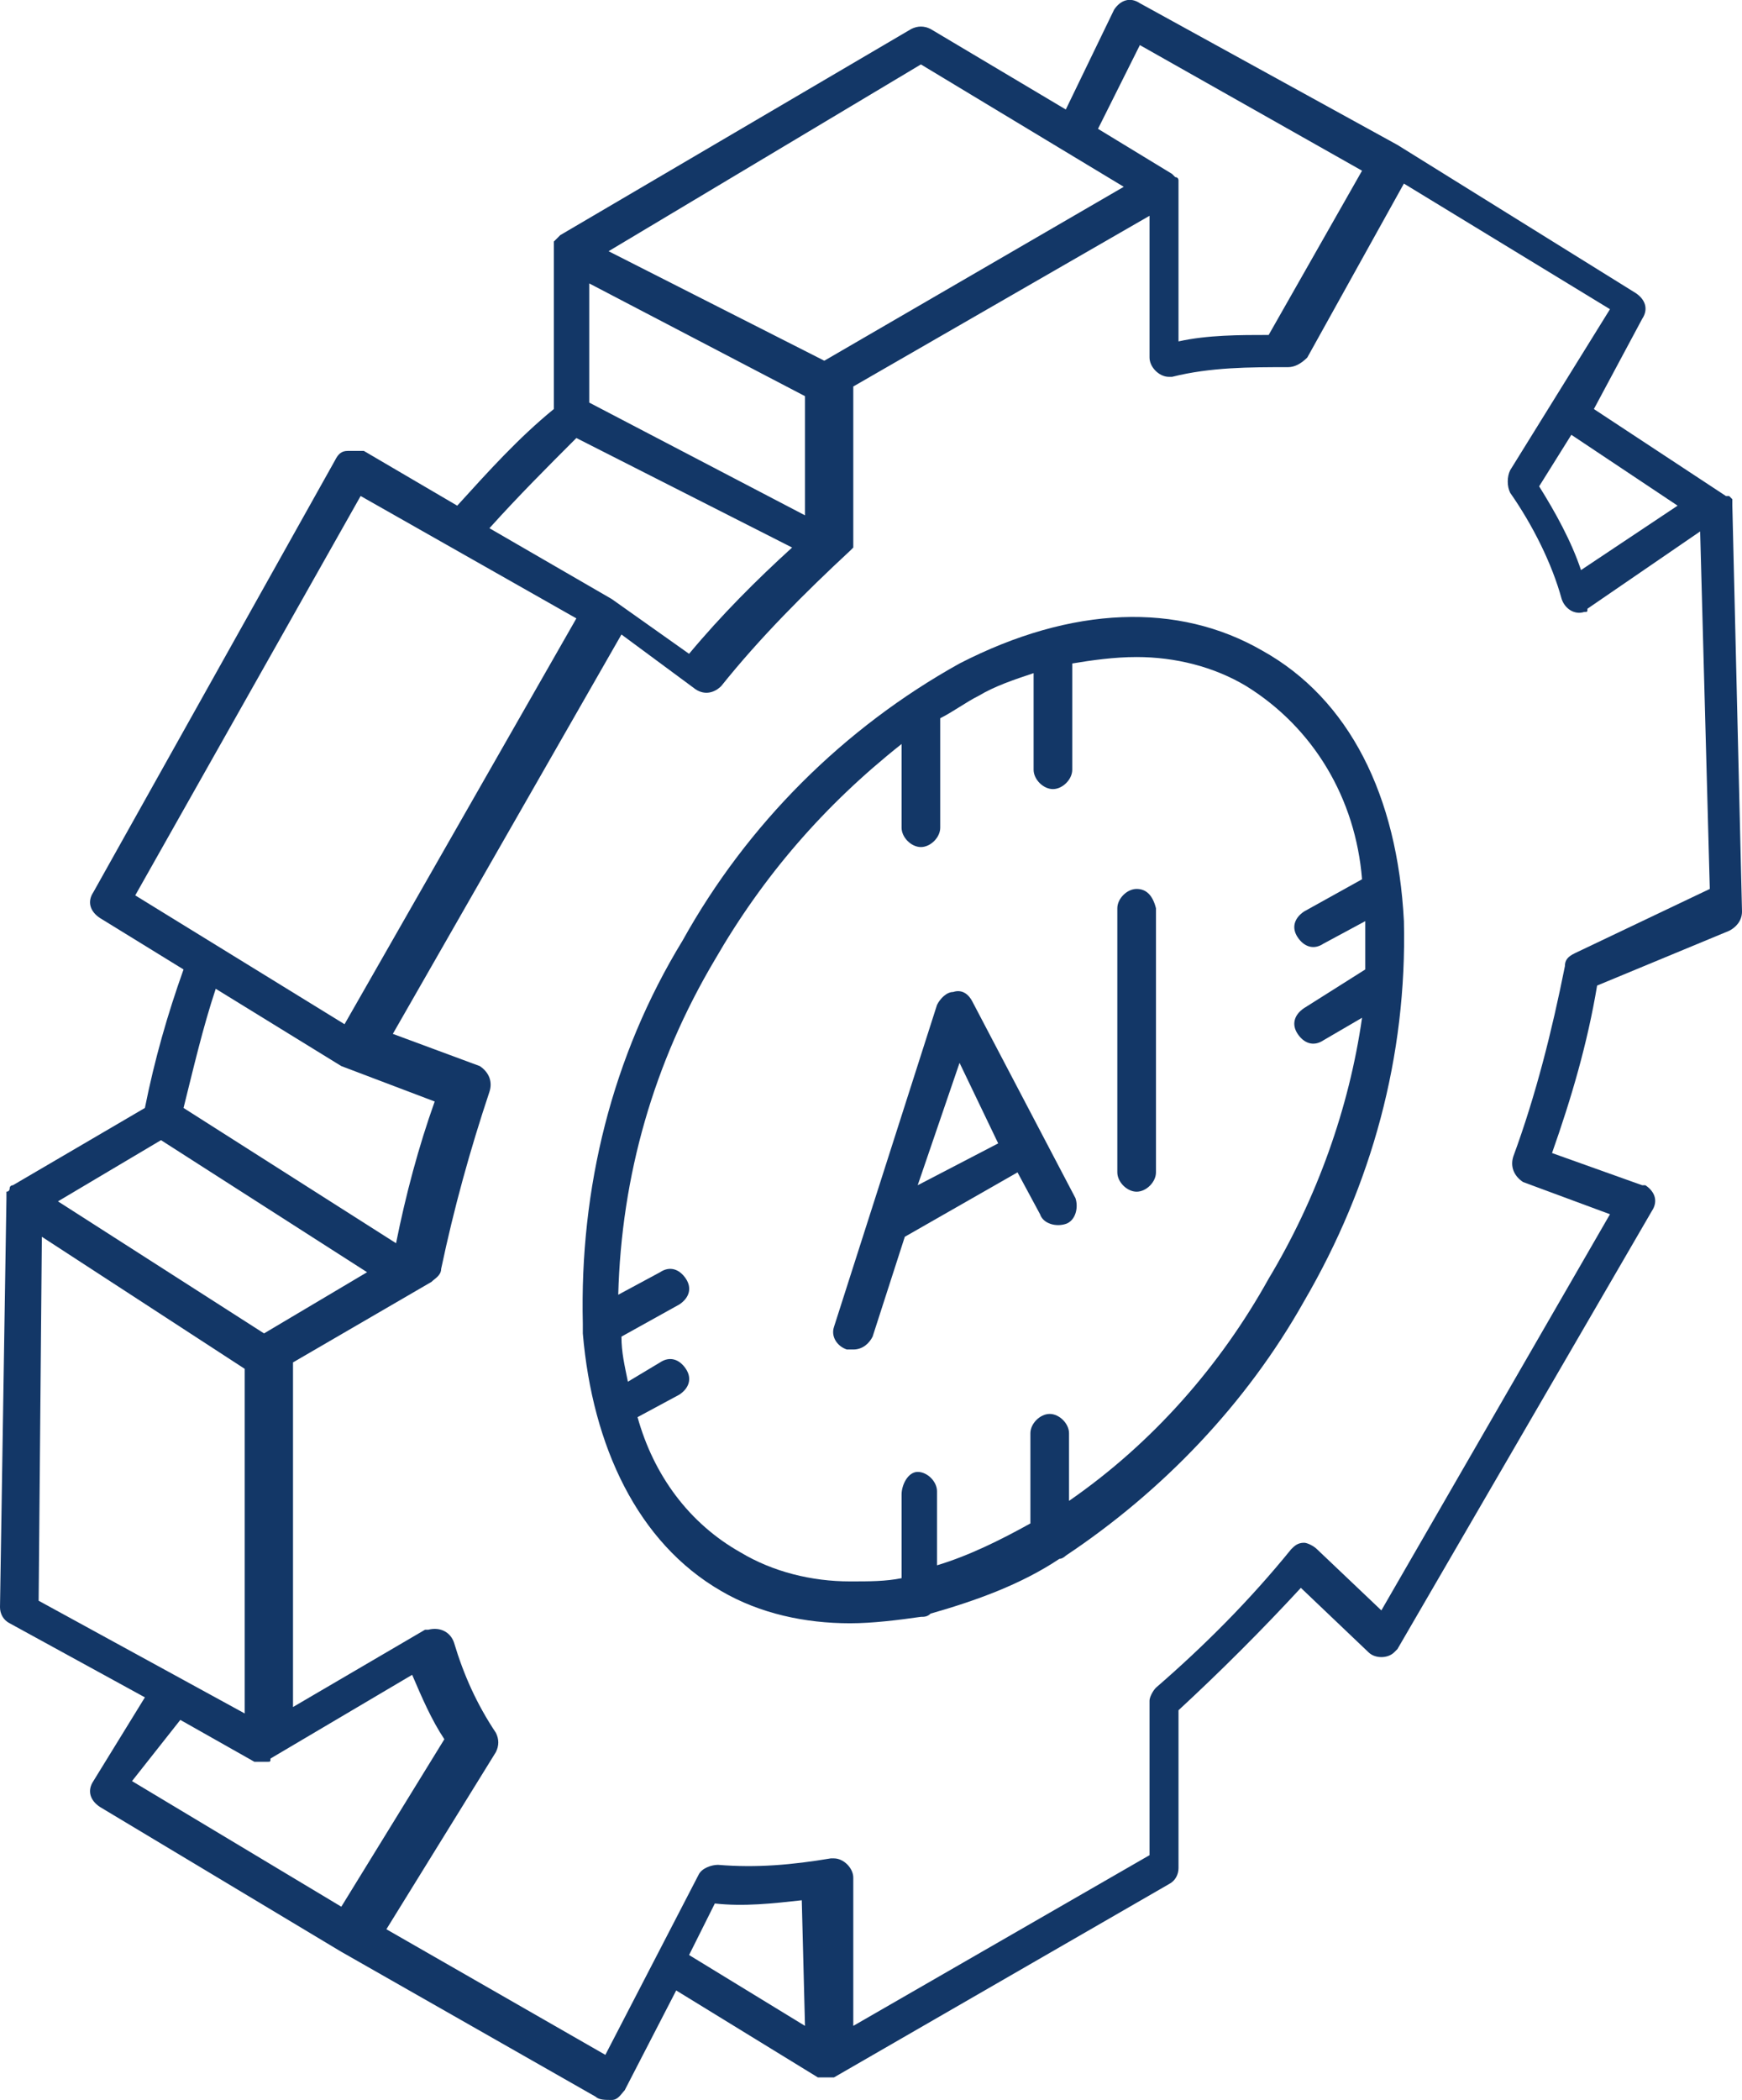
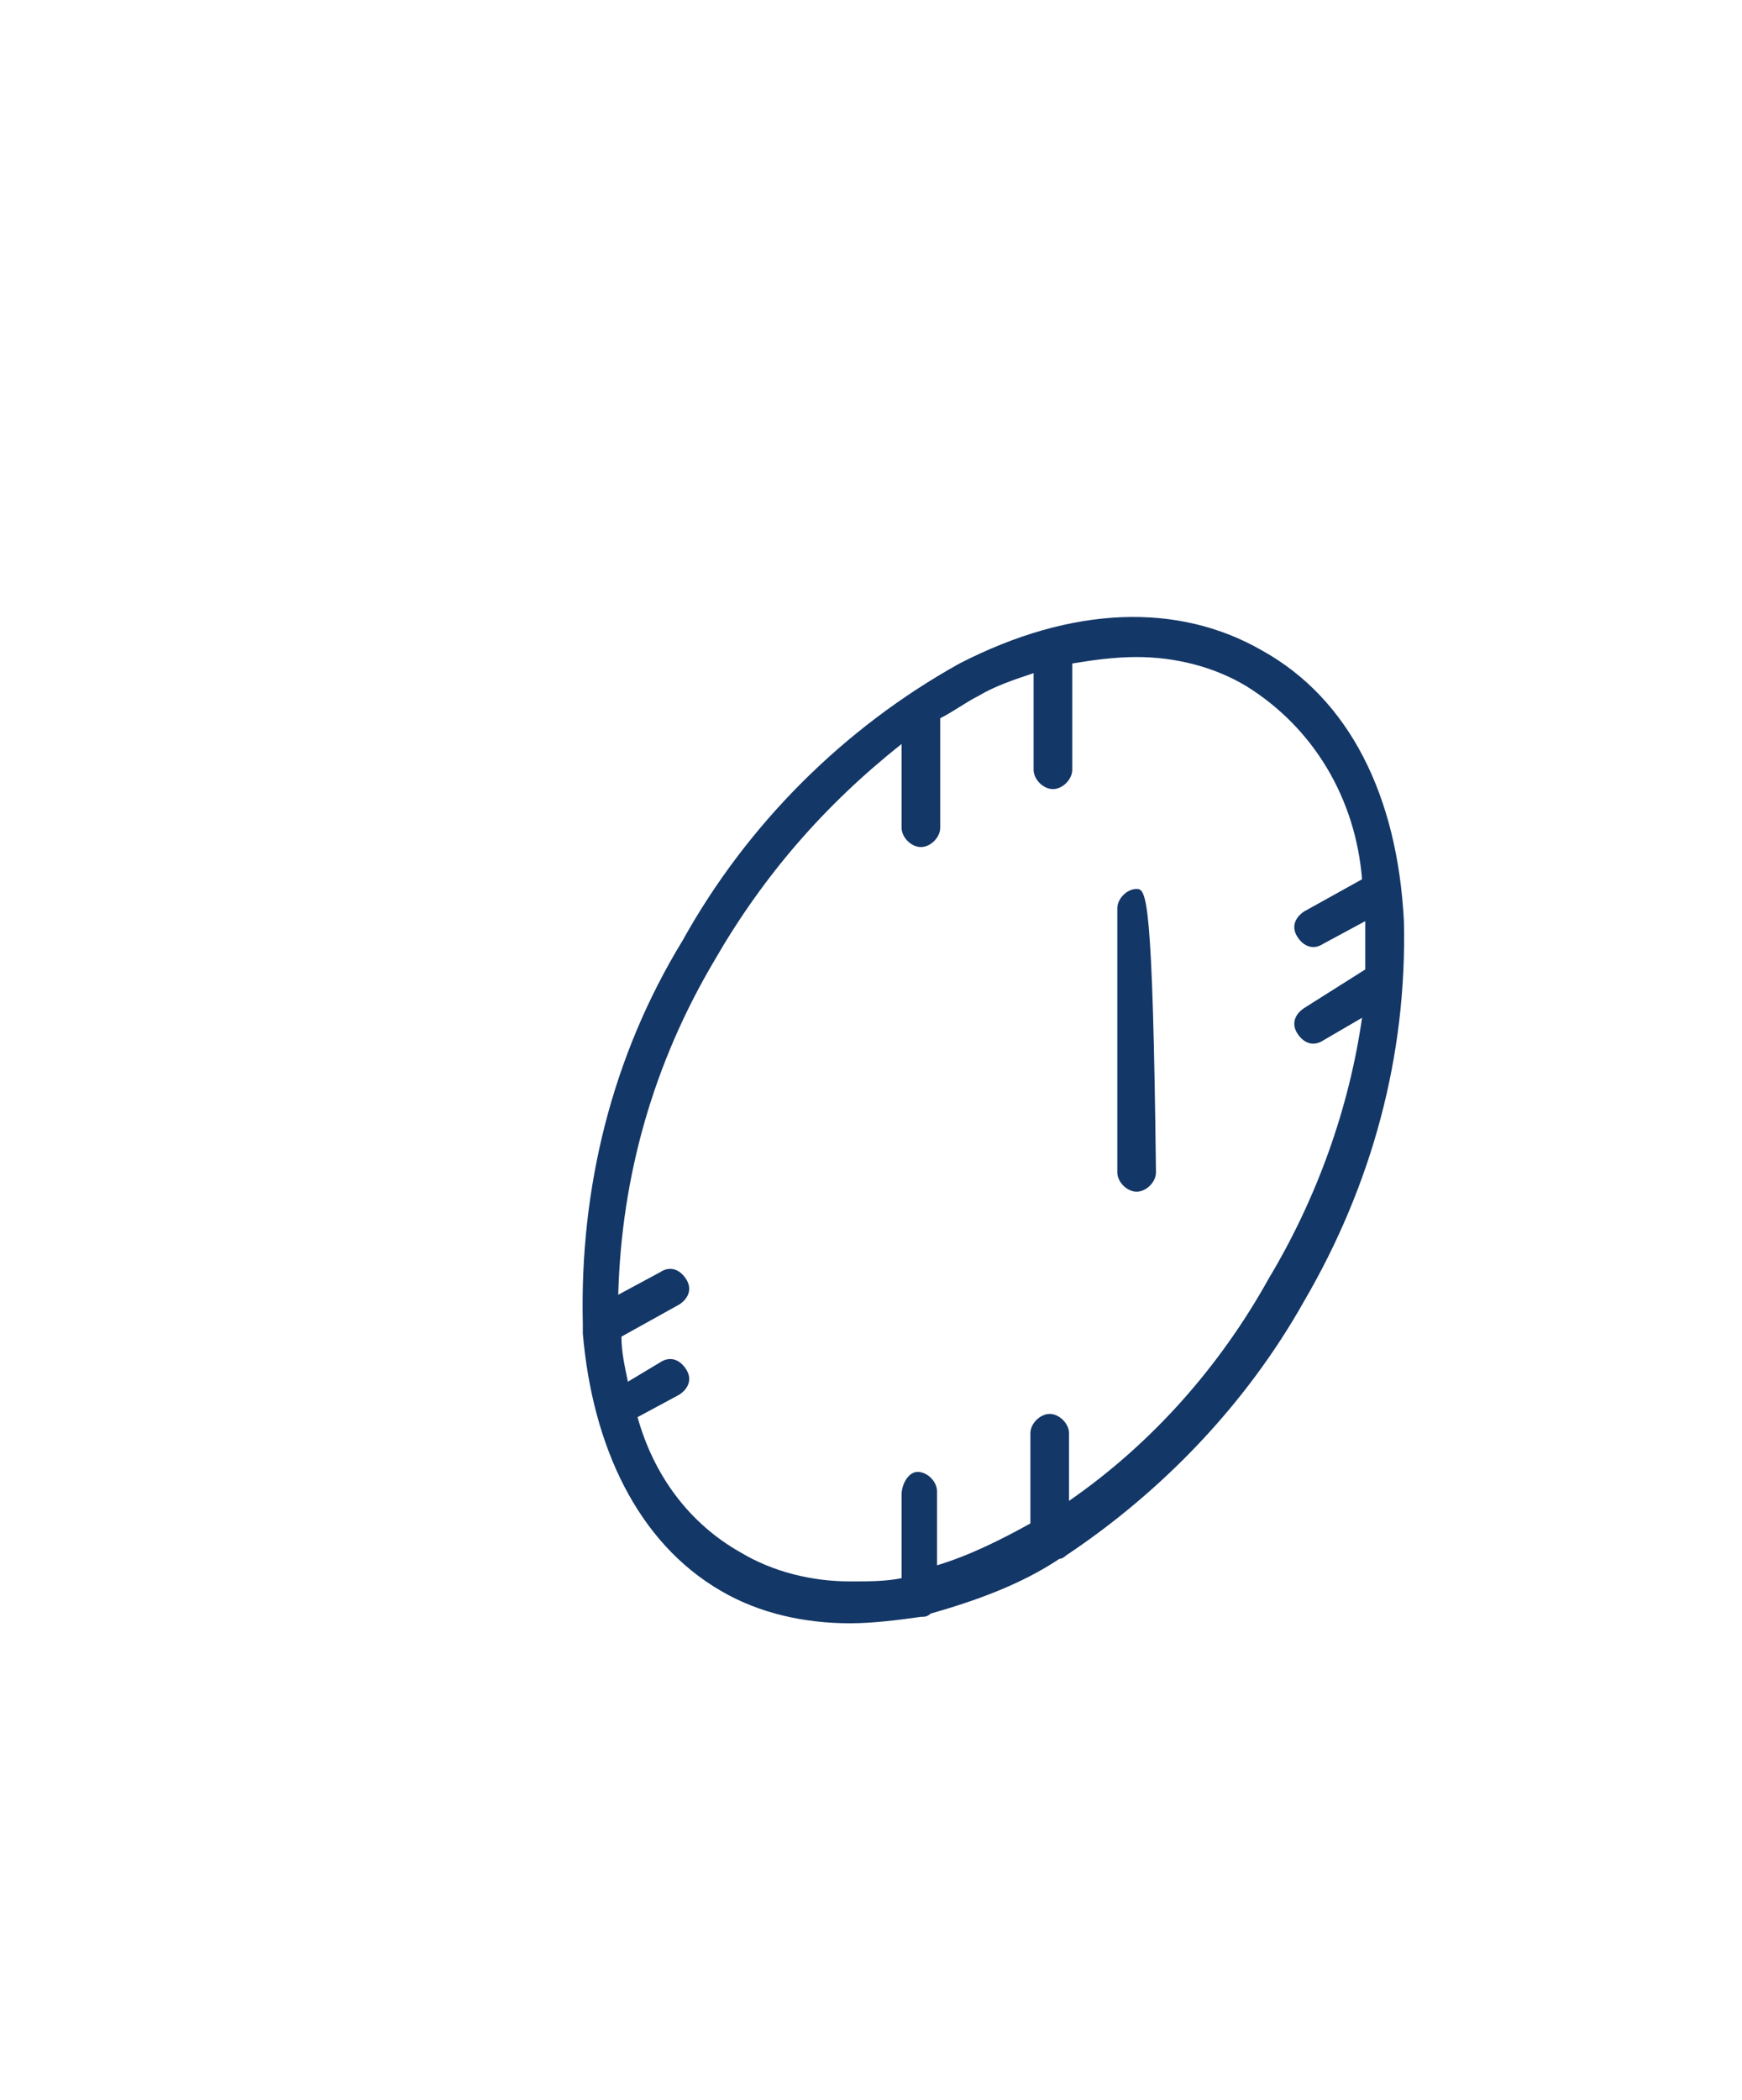
<svg xmlns="http://www.w3.org/2000/svg" version="1.1" id="Capa_1" x="0px" y="0px" viewBox="0 0 54.1 65.2" style="enable-background:new 0 0 54.1 65.2;" xml:space="preserve">
  <style type="text/css">
	.st0{fill:#133767;}
</style>
  <g>
-     <path id="Trazado_16" class="st0" d="M53.8,15.7L53.8,15.7c0-0.1,0-0.1,0-0.1c0,0,0,0,0,0c0,0,0-0.1,0-0.1c0,0,0,0,0,0   c0,0-0.1-0.1-0.1-0.1l0,0c0,0,0,0-0.1,0l-4.1-2.7L51,9.9c0.2-0.3,0.1-0.6-0.2-0.8c0,0,0,0,0,0l-7.4-4.6l0,0l0,0l-8-4.4   c-0.3-0.2-0.6-0.1-0.8,0.2c0,0,0,0,0,0l-1.5,3.1l-4.2-2.5c-0.2-0.1-0.4-0.1-0.6,0L17.4,7.3l0,0c0,0-0.1,0.1-0.1,0.1c0,0,0,0,0,0   c0,0-0.1,0.1-0.1,0.1c0,0,0,0,0,0c0,0,0,0.1,0,0.1c0,0,0,0,0,0c0,0,0,0.1,0,0.1v5c-1.1,0.9-2,1.9-3,3l-2.9-1.7   C11.1,14,10.9,14,10.8,14c-0.2,0-0.3,0.1-0.4,0.3L2.9,27.7c-0.2,0.3-0.1,0.6,0.2,0.8l2.6,1.6c-0.5,1.4-0.9,2.8-1.2,4.3l-4.1,2.4   c0,0-0.1,0-0.1,0.1l0,0c0,0,0,0.1-0.1,0.1l0,0c0,0,0,0.1,0,0.1c0,0,0,0,0,0c0,0,0,0.1,0,0.1v0L0,49.9c0,0.2,0.1,0.4,0.3,0.5   l4.2,2.3l-1.6,2.6c-0.2,0.3-0.1,0.6,0.2,0.8c0,0,0,0,0,0l7.5,4.5l0,0l0,0l7.9,4.5c0.1,0.1,0.3,0.1,0.5,0.1c0.2,0,0.3-0.2,0.4-0.3   l1.6-3.1l4.4,2.7h0l0,0c0,0,0.1,0,0.1,0c0,0,0,0,0.1,0c0,0,0.1,0,0.1,0c0,0,0,0,0,0l0,0h0c0,0,0.1,0,0.1,0c0,0,0,0,0,0   c0,0,0.1,0,0.1,0h0l10.4-6c0.2-0.1,0.3-0.3,0.3-0.5v-4.9c1.3-1.2,2.6-2.5,3.8-3.8l2.1,2c0.2,0.2,0.6,0.2,0.8,0c0,0,0.1-0.1,0.1-0.1   l7.9-13.6c0.2-0.3,0.1-0.6-0.2-0.8c0,0-0.1,0-0.1,0l-2.8-1c0.6-1.7,1.1-3.4,1.4-5.2l4.1-1.7c0.2-0.1,0.4-0.3,0.4-0.6L53.8,15.7z    M52.1,15.7l-3,2c-0.3-0.9-0.8-1.8-1.3-2.6l1-1.6L52.1,15.7z M35.4,1.4l6.9,3.9l-2.9,5.1c-0.9,0-1.9,0-2.8,0.2V5.8c0,0,0-0.1,0-0.1   c0,0,0,0,0,0c0,0,0-0.1,0-0.1c0,0,0,0,0,0c0,0,0-0.1-0.1-0.1c0,0,0,0,0,0c0,0-0.1-0.1-0.1-0.1L34.1,4L35.4,1.4z M28.6,2l6.3,3.8   l-9.3,5.4l-6.7-3.4L28.6,2z M18.3,12.5V8.8l6.7,3.5v3.7L18.3,12.5z M17.9,13.6l6.7,3.4c-1.1,1-2.2,2.1-3.2,3.3L19,18.6c0,0,0,0,0,0   s0,0,0,0l-3.8-2.2C16.1,15.4,17,14.5,17.9,13.6 M11.2,15.4l6.7,3.8l-7.2,12.6l-6.5-4L11.2,15.4z M10.6,33.1   C10.6,33.1,10.6,33.2,10.6,33.1C10.7,33.2,10.7,33.2,10.6,33.1l2.9,1.1c-0.5,1.4-0.9,2.9-1.2,4.4l-6.6-4.2c0.3-1.2,0.6-2.5,1-3.7   L10.6,33.1z M8.2,41.4l-6.4-4.1l3.2-1.9l6.4,4.1L8.2,41.4z M1.3,38.4l6.3,4.1l0,10.7l-6.4-3.5L1.3,38.4z M5.6,53.4l2.3,1.3   c0,0,0.1,0,0.1,0c0,0,0,0,0,0c0.1,0,0.2,0,0.2,0c0,0,0,0,0.1,0c0.1,0,0.1,0,0.1-0.1l4.4-2.6c0.3,0.7,0.6,1.4,1,2l-3.2,5.2l-6.5-3.9   L5.6,53.4z M25,62.9l-3.6-2.2l0.8-1.6c0.9,0.1,1.8,0,2.7-0.1L25,62.9z M48.9,29.6c-0.2,0.1-0.3,0.2-0.3,0.4c-0.4,2-0.9,4-1.6,5.9   c-0.1,0.3,0,0.6,0.3,0.8c0,0,0,0,0,0l2.7,1l-7.1,12.3l-2-1.9c-0.1-0.1-0.3-0.2-0.4-0.2c-0.2,0-0.3,0.1-0.4,0.2   c-1.3,1.6-2.7,3-4.2,4.3c-0.1,0.1-0.2,0.3-0.2,0.4v4.8l-9.2,5.3v-4.6c0-0.3-0.3-0.6-0.6-0.6c0,0-0.1,0-0.1,0   c-1.2,0.2-2.3,0.3-3.5,0.2c-0.2,0-0.5,0.1-0.6,0.3l-2.9,5.6l-6.8-3.9l3.4-5.5c0.1-0.2,0.1-0.4,0-0.6c-0.6-0.9-1-1.8-1.3-2.8   c-0.1-0.3-0.4-0.5-0.8-0.4c0,0-0.1,0-0.1,0l-4.1,2.4l0-10.7l4.3-2.5c0.1-0.1,0.3-0.2,0.3-0.4c0.4-1.9,0.9-3.7,1.5-5.5   c0.1-0.3,0-0.6-0.3-0.8l-2.7-1l7.1-12.4l2.3,1.7c0.3,0.2,0.6,0.1,0.8-0.1c1.2-1.5,2.6-2.9,4-4.2c0,0,0,0,0,0l0,0   c0,0,0.1-0.1,0.1-0.1l0,0l0,0c0,0,0-0.1,0-0.1c0,0,0,0,0,0c0,0,0,0,0-0.1c0,0,0,0,0-0.1v0v-4.7l9.2-5.3v4.4c0,0.3,0.3,0.6,0.6,0.6   c0,0,0.1,0,0.1,0c1.2-0.3,2.4-0.3,3.6-0.3c0.2,0,0.4-0.1,0.6-0.3l3-5.4l6.4,3.9l-3.1,5c-0.1,0.2-0.1,0.5,0,0.7   c0.7,1,1.3,2.2,1.6,3.3c0.1,0.3,0.4,0.5,0.7,0.4c0.1,0,0.1,0,0.1-0.1l3.5-2.4l0.3,11.1L48.9,29.6z" />
    <path id="Trazado_17" class="st0" d="M39.2,20.2c-2.6-1.5-5.9-1.4-9.4,0.4c-3.6,2-6.6,5-8.6,8.6c-2.2,3.6-3.2,7.7-3.1,11.9   c0,0.1,0,0.2,0,0.3c0.3,3.5,1.7,6.5,4.3,8c1.2,0.7,2.6,1,4,1c0.7,0,1.5-0.1,2.2-0.2h0c0.1,0,0.2,0,0.3-0.1c1.4-0.4,2.8-0.9,4-1.7   c0.1,0,0.2-0.1,0.2-0.1c3-2,5.6-4.7,7.4-7.9c2.1-3.6,3.2-7.6,3.1-11.8C43.4,24.7,41.9,21.7,39.2,20.2 M39.4,39.7   c-1.5,2.7-3.6,5.1-6.2,6.9v-2.1c0-0.3-0.3-0.6-0.6-0.6s-0.6,0.3-0.6,0.6v2.8c-0.9,0.5-1.9,1-2.9,1.3v-2.3c0-0.3-0.3-0.6-0.6-0.6   S28,46.1,28,46.4V49c-0.5,0.1-1,0.1-1.6,0.1c-1.2,0-2.4-0.3-3.4-0.9c-1.6-0.9-2.7-2.4-3.2-4.2l1.3-0.7c0.3-0.2,0.4-0.5,0.2-0.8   s-0.5-0.4-0.8-0.2c0,0,0,0,0,0l-1,0.6c-0.1-0.5-0.2-0.9-0.2-1.4l1.8-1c0.3-0.2,0.4-0.5,0.2-0.8s-0.5-0.4-0.8-0.2l-1.3,0.7   c0.1-3.7,1.1-7.2,3-10.4c1.5-2.6,3.4-4.8,5.8-6.7v2.6c0,0.3,0.3,0.6,0.6,0.6s0.6-0.3,0.6-0.6v-3.4c0.4-0.2,0.8-0.5,1.2-0.7   c0.5-0.3,1.1-0.5,1.7-0.7v3c0,0.3,0.3,0.6,0.6,0.6s0.6-0.3,0.6-0.6v-3.3c0.6-0.1,1.3-0.2,2-0.2c1.2,0,2.4,0.3,3.4,0.9   c2.1,1.3,3.4,3.5,3.6,6l-1.8,1c-0.3,0.2-0.4,0.5-0.2,0.8c0.2,0.3,0.5,0.4,0.8,0.2l1.3-0.7c0,0,0,0,0,0.1c0,0.5,0,0.9,0,1.4   l-1.9,1.2c-0.3,0.2-0.4,0.5-0.2,0.8c0.2,0.3,0.5,0.4,0.8,0.2l0,0l1.2-0.7C41.9,34.4,40.9,37.2,39.4,39.7" />
-     <path id="Trazado_18" class="st0" d="M30.2,31.1c-0.1-0.2-0.3-0.4-0.6-0.3c-0.2,0-0.4,0.2-0.5,0.4l-3.2,10   c-0.1,0.3,0.1,0.6,0.4,0.7c0,0,0,0,0,0c0.1,0,0.1,0,0.2,0c0.3,0,0.5-0.2,0.6-0.4l1-3.1l3.5-2l0.7,1.3c0.1,0.3,0.5,0.4,0.8,0.3   c0.3-0.1,0.4-0.5,0.3-0.8c0,0,0,0,0,0L30.2,31.1z M28.5,36.8l1.3-3.8l1.2,2.5L28.5,36.8z" />
-     <path id="Trazado_19" class="st0" d="M35.3,27.6c-0.3,0-0.6,0.3-0.6,0.6v8.2c0,0.3,0.3,0.6,0.6,0.6s0.6-0.3,0.6-0.6v-8.2   C35.8,27.8,35.6,27.6,35.3,27.6" />
+     <path id="Trazado_19" class="st0" d="M35.3,27.6c-0.3,0-0.6,0.3-0.6,0.6v8.2c0,0.3,0.3,0.6,0.6,0.6s0.6-0.3,0.6-0.6C35.8,27.8,35.6,27.6,35.3,27.6" />
  </g>
</svg>